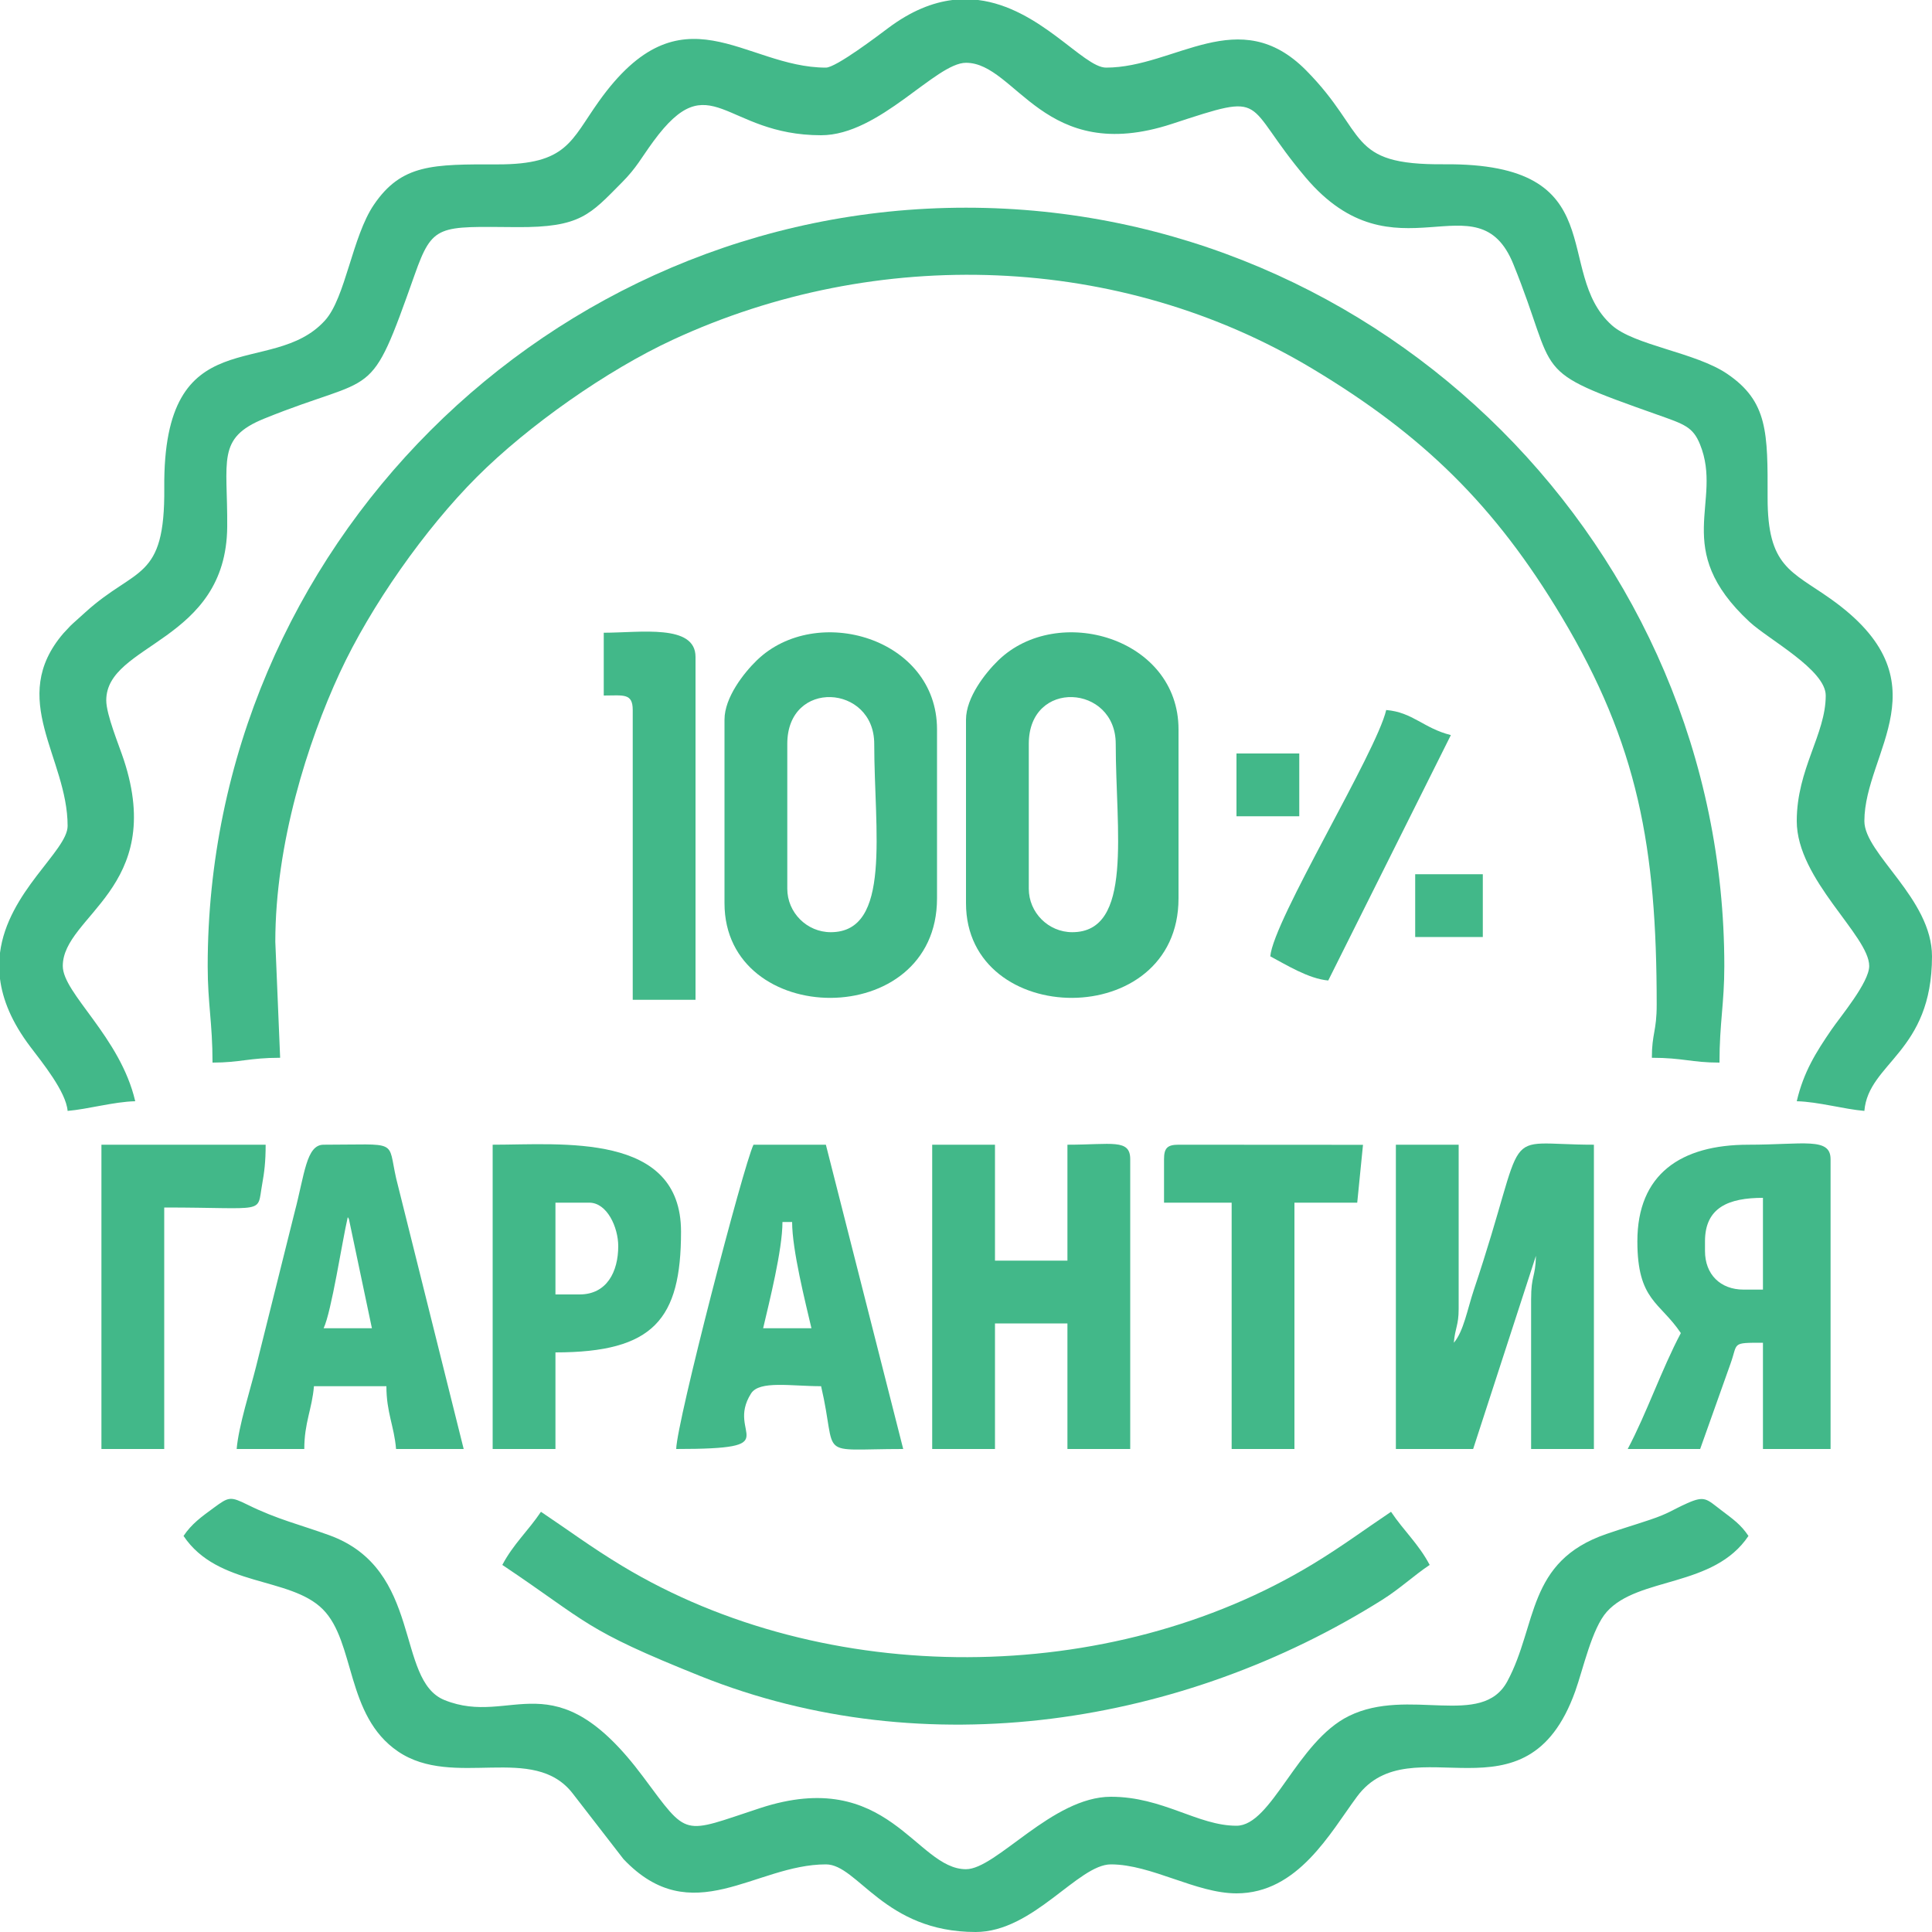
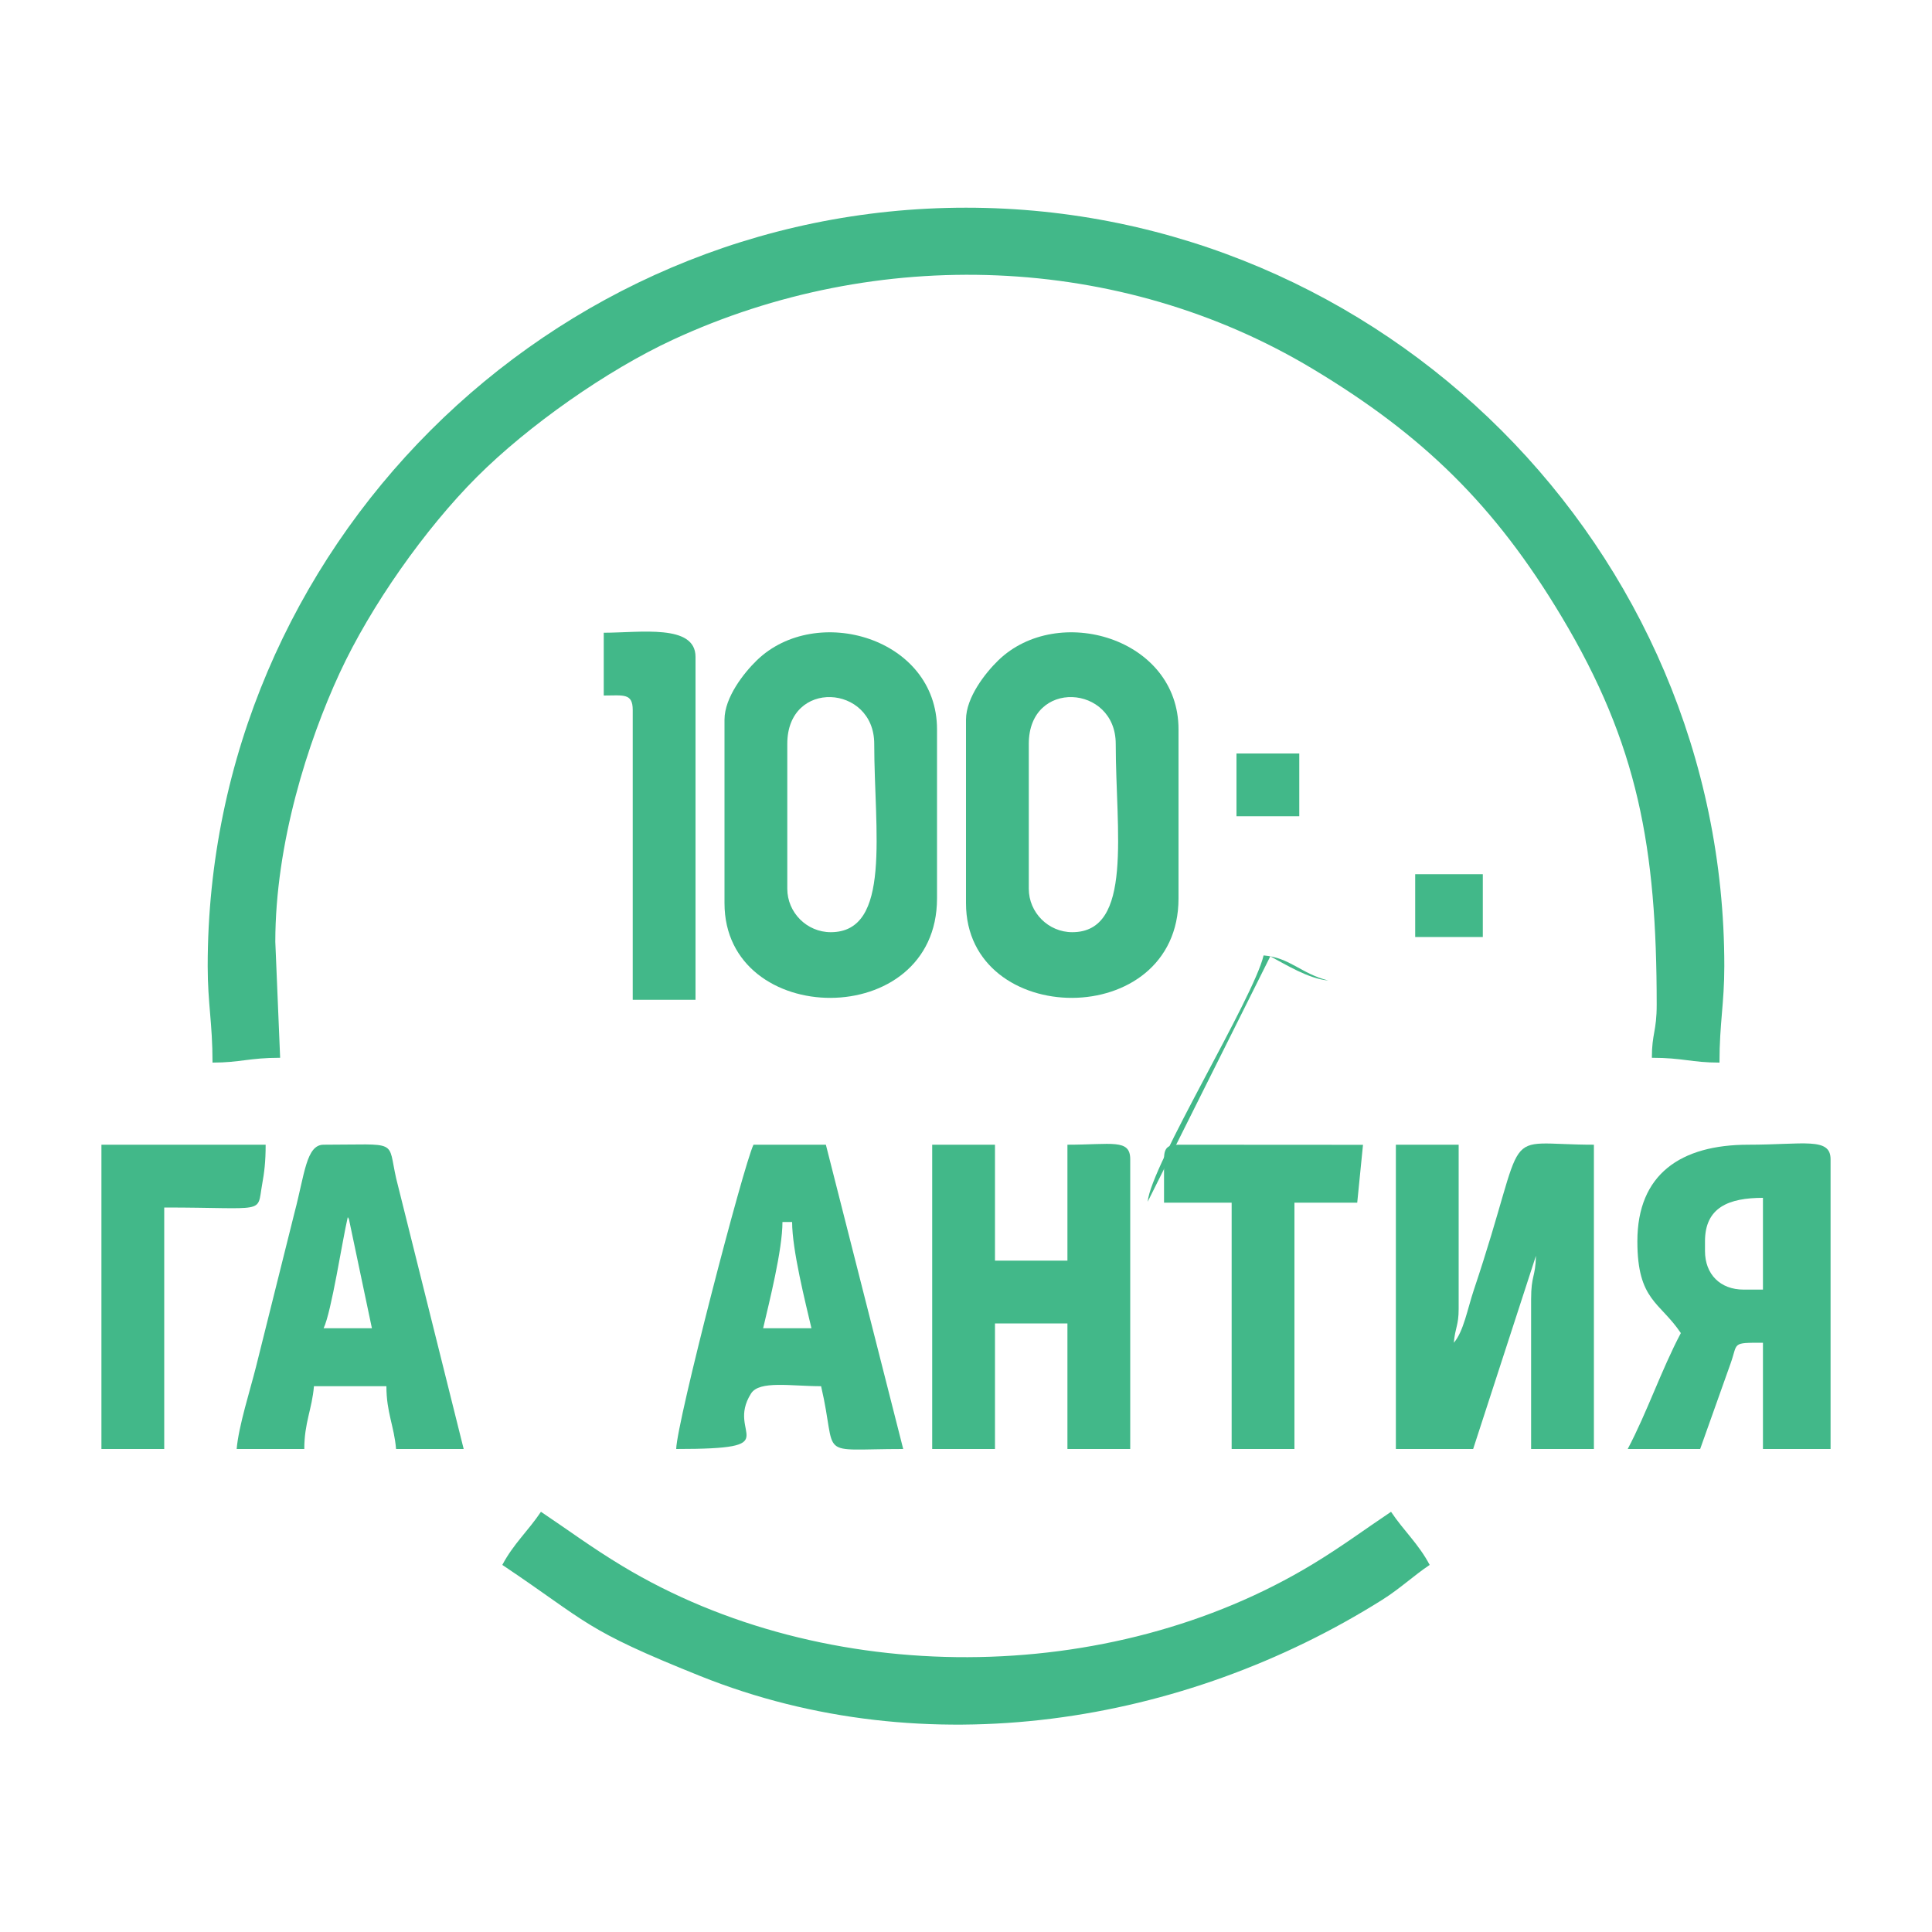
<svg xmlns="http://www.w3.org/2000/svg" xml:space="preserve" width="181.751mm" height="181.751mm" style="shape-rendering:geometricPrecision; text-rendering:geometricPrecision; image-rendering:optimizeQuality; fill-rule:evenodd; clip-rule:evenodd" viewBox="0 0 18175.1 18175.1">
  <defs>
    <style type="text/css">  .fil0 {fill:#42B889}  </style>
  </defs>
  <g id="Слой_x0020_1">
    <g id="_1815907406592">
-       <path class="fil0" d="M7769.86 636.13c-771.07,0 -1351.61,-782.73 -2136.11,317.53 -264.41,370.85 -298.81,594 -952.05,592.83 -609.46,-1.08 -903.71,-4.39 -1164.76,380.11 -203.35,299.5 -266.14,872.7 -458.36,1086.53 -503.86,560.53 -1527.12,-32.36 -1513.15,1576.63 7.64,879.08 -265.9,738.19 -740.25,1168.13l-119.55 107.64c-6.78,6.44 -16.67,15.56 -23.31,22.12 -0.89,0.89 -62.51,66.47 -65.91,70.42 -529.12,616.85 39.72,1168.79 39.72,1811.79 0,234.47 -563.13,618.46 -636.13,1193.73l0 244.44c24.41,193.89 109.08,406.54 285.32,639.27 112.61,148.7 335.81,423.1 350.81,603.38 192.81,-16.05 435.43,-86.4 636.13,-90.87 -141.38,-606.87 -681.57,-1013.9 -681.57,-1272.26 0,-473.11 970.16,-731.97 574.64,-1937.77 -46.78,-142.61 -165.7,-425.57 -165.7,-561.31 0,-538.31 1129.55,-544.03 1137.9,-1633.8 4.76,-622.08 -102.55,-833.69 346.98,-1016.15 1073.26,-435.62 983.31,-130.92 1416.73,-1354.99 169.82,-479.65 223.35,-451.81 961.66,-446.89 598.19,3.98 687.26,-116.99 988.16,-420.42 139.26,-140.43 178.6,-226.94 295.38,-386.18 538.59,-734.4 665.08,-57.78 1577.98,-57.78 550.98,0 1077.67,-681.57 1363.13,-681.57 473.11,0 731.97,970.16 1937.77,574.64 928.21,-304.46 650.41,-213.88 1256.07,502.67 841.91,996.1 1617.41,-15.68 1955.18,816.51 435.63,1073.26 130.93,983.31 1354.99,1416.73 254.58,90.13 334.64,114.67 401.54,280.02 220.27,544.48 -280.04,977.76 466.1,1669.47 177.91,164.94 716.27,449.93 716.27,692.31 0,365.56 -272.63,690.79 -272.63,1181.38 0,550.98 681.57,1077.67 681.57,1363.13 0,154.51 -270.11,474.99 -355.06,599.13 -142.93,208.84 -262.06,396.48 -326.51,673.13 200.69,4.47 443.32,74.82 636.13,90.87 37.79,-454.14 636.13,-549.64 636.13,-1454.01 0,-543.01 -636.13,-963.72 -636.13,-1272.25 0,-651.07 773.58,-1317.44 -317.45,-2090.75 -371.14,-263.06 -594.07,-300.01 -592.91,-951.97 1.08,-609.46 4.39,-903.71 -380.11,-1164.76 -299.5,-203.35 -872.7,-266.14 -1086.54,-458.36 -560.52,-503.86 32.37,-1527.12 -1576.62,-1513.15 -926.89,8.05 -709.28,-288.1 -1297.9,-883.11 -632.25,-639.14 -1232.23,-26.19 -1882.21,-26.19 -215.09,0 -621.5,-564.3 -1203.51,-636.13l-241.19 0c-187.12,23.09 -389.6,102.19 -607.1,265.52 -89.95,67.54 -488.99,370.61 -583.58,370.61l0.01 0z" />
      <path class="fil0" d="M1953.82 9087.55c0,354.35 45.44,535.9 45.44,908.76 260.79,0 344.94,-45.44 636.13,-45.44l-45.44 -1090.51c0,-924.57 305.11,-1880.49 605.62,-2529.59 291.47,-629.61 803.08,-1356.28 1291,-1844.2 482.16,-482.16 1222.75,-1003.3 1844.2,-1291 1920.34,-889.03 4201.34,-814.86 6013.99,272.02 1043.24,625.53 1719.71,1287.19 2346.01,2334.08 718.53,1201.03 894.39,2170.41 894.39,3649.38 0,252.25 -45.44,269.45 -45.44,499.82 291.19,0 375.34,45.44 636.13,45.44 0,-372.86 45.44,-554.41 45.44,-908.76 0,-3923.35 -3211.37,-7133.73 -7133.73,-7133.73 -3922.36,0 -7133.73,3210.38 -7133.73,7133.73l-0.01 0z" />
-       <path class="fil0" d="M1726.63 14449.2c322.69,481.89 1000.36,380.2 1309.71,689.55 307.8,307.8 212.96,1000.82 707.26,1337.45 524.11,356.93 1277.22,-83.71 1646.23,398.47l475.7 614.8c645.19,680.13 1236.94,49.5 1904.33,49.5 300.35,0 547.56,636.13 1408.57,636.13 543.01,0 963.72,-636.13 1272.25,-636.13 382.03,0 800.47,272.63 1181.38,272.63 578.25,0 881.24,-569.27 1134.2,-910.51 509.99,-687.98 1591.04,301.17 2052.83,-991.51 74.92,-209.76 156.94,-591.32 297.43,-747.62 298,-331.5 1005.09,-224.66 1331.95,-712.76 -72.78,-108.68 -144.63,-157.32 -258.37,-243.86 -135.22,-102.86 -151.78,-137.91 -316.62,-64.3 -147.15,65.72 -170.75,95.16 -350.15,155.47 -158.94,53.42 -252.08,79.66 -411.04,134.22 -752.56,258.27 -647.69,856.23 -931.91,1385.41 -240.16,447.15 -929.09,50.8 -1490.56,326.95 -489.7,240.81 -725.96,1032.38 -1057.76,1032.38 -365.56,0 -690.79,-272.63 -1181.38,-272.63 -550.98,0 -1077.67,681.57 -1363.13,681.57 -473.11,0 -731.97,-970.16 -1937.77,-574.64 -741.86,243.33 -668.76,283.22 -1099.97,-295.28 -839.78,-1126.6 -1231.03,-463.47 -1868.55,-721.39 -463.87,-187.66 -199.68,-1230.69 -1084.42,-1550.97 -274.56,-99.39 -488.79,-148.84 -765.06,-285.15 -166.33,-82.09 -178.58,-76.79 -320.86,27.49 -117.5,86.12 -208.2,151.1 -284.29,264.73z" />
      <path class="fil0" d="M4725.53 14721.84c815.86,546.33 755.93,602.02 1862.44,1045.58 2121.41,850.41 4546.82,458.53 6416.61,-718.13 166.81,-104.98 292.44,-225.3 444.99,-327.45 -105.1,-198.64 -242.06,-318.46 -363.5,-499.81 -255,170.75 -456.4,322.44 -735.22,491.59 -1909.83,1158.69 -4584.88,1171.93 -6498.5,17.34 -289.73,-174.81 -499.2,-332.07 -763.32,-508.93 -121.45,181.35 -258.4,301.17 -363.5,499.81z" />
      <path class="fil0" d="M7815.29 8769.5c-224.58,0 -408.94,-184.36 -408.94,-408.94l0 -1363.14c0,-613.28 817.88,-558.79 817.88,0 0,817.56 167.3,1772.08 -408.94,1772.08zm-999.63 -1999.28l0 1726.64c0,1181.22 1999.26,1208.66 1999.26,-45.44l0 -1590.32c0,-861.4 -1136.3,-1189.82 -1694.69,-649.63 -120.27,116.36 -304.57,348.51 -304.57,558.75z" />
      <path class="fil0" d="M10087.18 8769.5c-224.58,0 -408.94,-184.36 -408.94,-408.94l0 -1363.14c0,-613.28 817.88,-558.79 817.88,0 0,817.56 167.3,1772.08 -408.94,1772.08zm-999.63 -1999.28l0 1726.64c0,1181.22 1999.26,1208.66 1999.26,-45.44l0 -1590.32c0,-861.4 -1136.3,-1189.82 -1694.69,-649.63 -120.27,116.36 -304.57,348.51 -304.57,558.75z" />
      <path class="fil0" d="M13131.51 13631.33l727 0 590.69 -1817.51c-4.57,205.48 -45.43,180.57 -45.43,408.93l0 1408.58 590.69 0 0 -2862.58c-919.86,0 -594.3,-229.66 -1130.32,1368.75 -58.13,173.33 -95.46,388.45 -187.38,494.2 11.84,-142.12 45.44,-161.41 45.44,-318.06l0 -1544.89 -590.69 0 0 2862.58z" />
      <path class="fil0" d="M16039.53 11768.38l0 -90.88c0,-319.18 223.3,-408.94 545.25,-408.94l0 863.32 -181.75 0c-219.78,0 -363.5,-143.72 -363.5,-363.5zm-636.13 -90.88c0,558.55 211.79,568.9 408.94,863.32 -183.24,346.29 -317.78,746.47 -499.82,1090.51l681.57 0 286.15 -804.36c70.77,-196.63 4.01,-195.28 304.54,-195.28l0 999.64 636.13 0 0 -2726.27c0,-209.6 -255.42,-136.31 -772.44,-136.31 -637.84,0 -1045.07,277.5 -1045.07,908.75z" />
      <path class="fil0" d="M8769.5 13631.33l590.69 0 0 -1181.39 681.56 0 0 1181.39 590.69 0 0 -2726.27c0,-193.87 -174.38,-136.31 -590.69,-136.31l0 1090.5 -681.56 0 0 -1090.5 -590.69 0 0 2862.58z" />
      <path class="fil0" d="M7360.92 11495.75l90.87 0c0,263.21 125.03,756.13 181.75,999.63l-454.38 0c56.73,-243.5 181.76,-736.42 181.76,-999.63zm-999.63 2135.58c1069.87,0 457.01,-132.92 704.37,-522.44 78.74,-123.98 375.16,-68.26 658.76,-68.26 161.41,692.86 -62.88,590.7 772.44,590.7l-727.51 -2862.45 -681.06 -0.13c-95.4,198.8 -721.33,2607.85 -727,2862.58z" />
      <path class="fil0" d="M3271.52 11450.32c6.16,9.71 11.97,14.86 13.79,31.62l213.4 1013.45 -454.38 0c73.89,-154.01 174.81,-820.21 227.19,-1045.07zm-1045.07 2181.02l636.13 0c0,-247.49 72.93,-375.08 90.87,-590.7l681.57 0c0,247.49 72.94,375.08 90.88,590.7l636.12 0 -635.08 -2545.56c-84.11,-370.96 32.36,-317.02 -682.61,-317.02 -163.55,0 -178.44,278.77 -272.97,635.8l-363.16 1454.33c-53.19,212.72 -163.91,558.09 -181.75,772.45z" />
-       <path class="fil0" d="M5452.53 12177.32l-227.19 0 0 -863.32 318.07 0c168.07,0 272.62,232.48 272.62,408.94 0,240.65 -107.39,454.38 -363.5,454.38zm-817.88 1454.01l590.69 0 0 -908.76c923.6,0 1181.38,-310.81 1181.38,-1135.95 0,-937.25 -1120.7,-817.88 -1772.07,-817.88l0 2862.58 0 0.01z" />
      <path class="fil0" d="M10950.5 10905.06l0 408.94 636.13 0 0 2317.33 590.69 0 0 -2317.33 590.69 0 54.24 -544.23 -1735.44 -1.02c-104.69,0 -136.31,31.61 -136.31,136.31z" />
      <path class="fil0" d="M954.19 13631.33l590.69 0 0 -2271.89c972.54,0 870.42,66.02 920.79,-215.16 20.89,-116.64 33.41,-213.18 33.41,-375.53l-1544.9 0 0 2862.58 0.01 0z" />
      <path class="fil0" d="M5679.72 6543.04c184.09,0 272.63,-25.23 272.63,136.31l0 2726.26 590.69 0 0 -3226.08c0,-312.17 -519.8,-227.18 -863.32,-227.18l0 590.69z" />
-       <path class="fil0" d="M11950.13 8996.67c143.06,75.69 360.52,211.82 545.25,227.19l1153.47 -2308.57c-257.49,-64.66 -358.77,-215.18 -608.22,-235.94 -93.52,401.43 -1062.18,1976.99 -1090.5,2317.32z" />
+       <path class="fil0" d="M11950.13 8996.67c143.06,75.69 360.52,211.82 545.25,227.19c-257.49,-64.66 -358.77,-215.18 -608.22,-235.94 -93.52,401.43 -1062.18,1976.99 -1090.5,2317.32z" />
      <polygon class="fil0" points="13313.27,8814.92 13949.39,8814.92 13949.39,8224.23 13313.27,8224.23 " />
      <polygon class="fil0" points="11632.07,7678.98 12222.75,7678.98 12222.75,7088.29 11632.07,7088.29 " />
    </g>
  </g>
</svg>